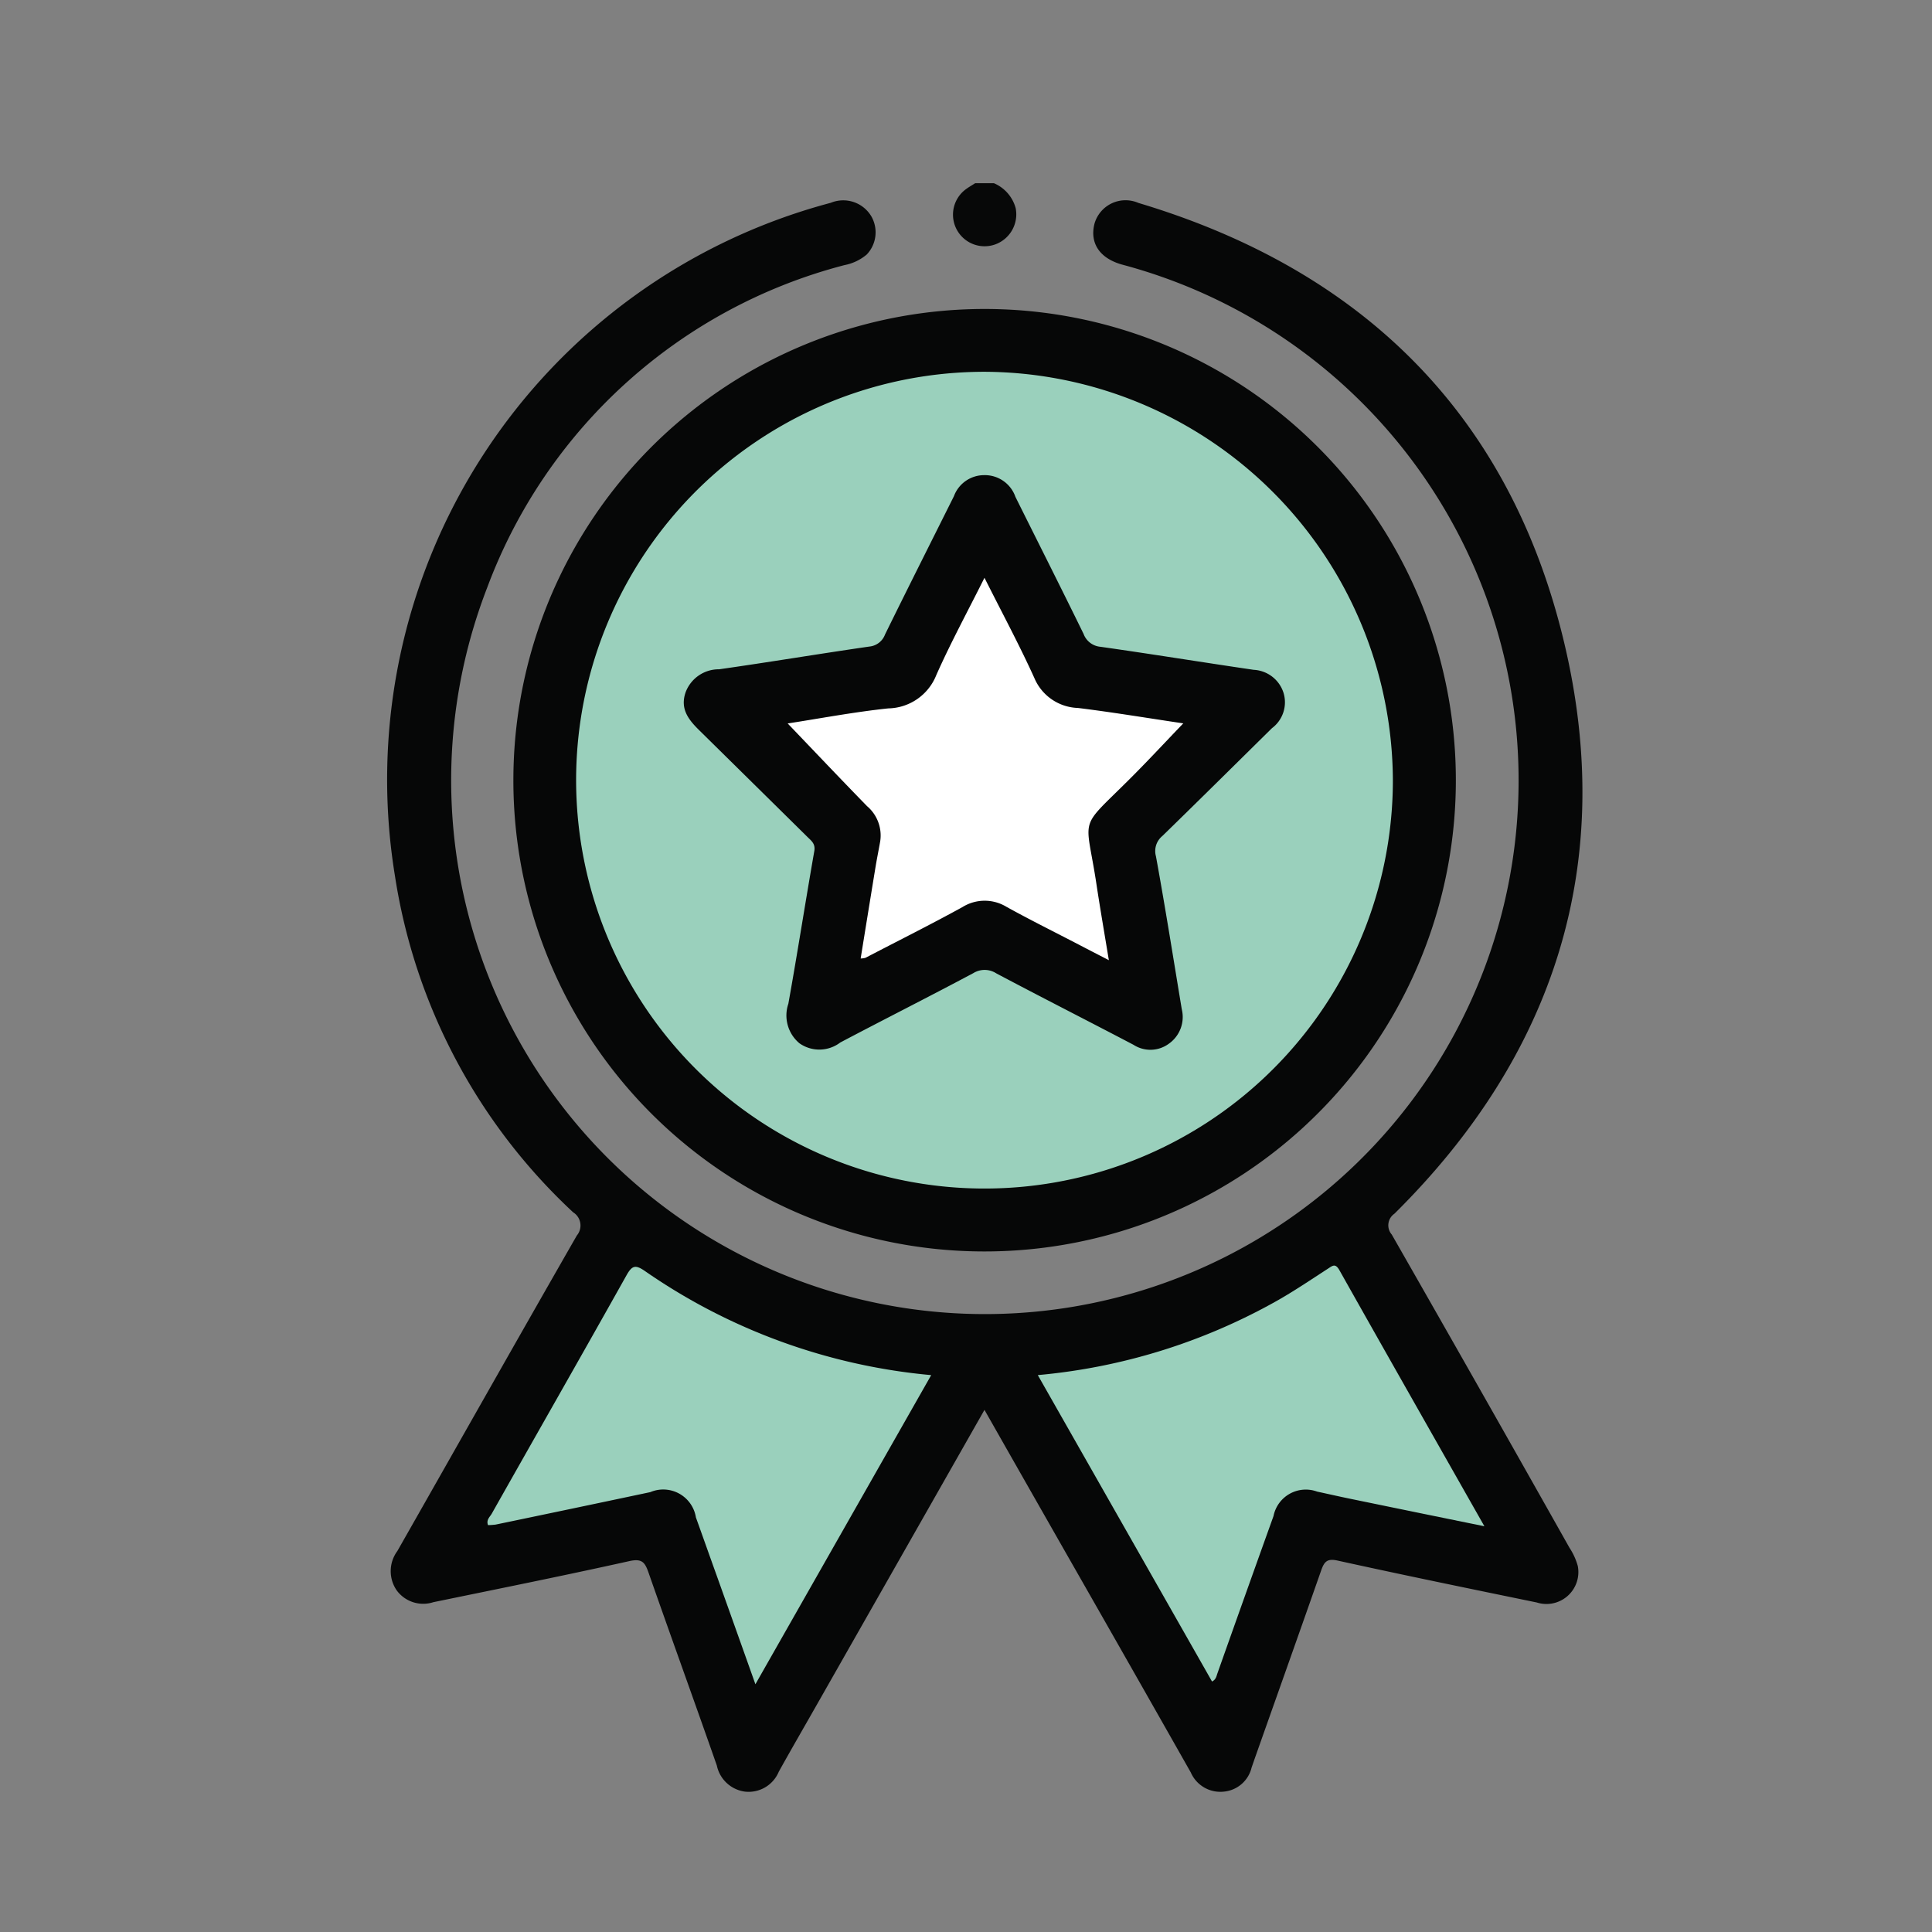
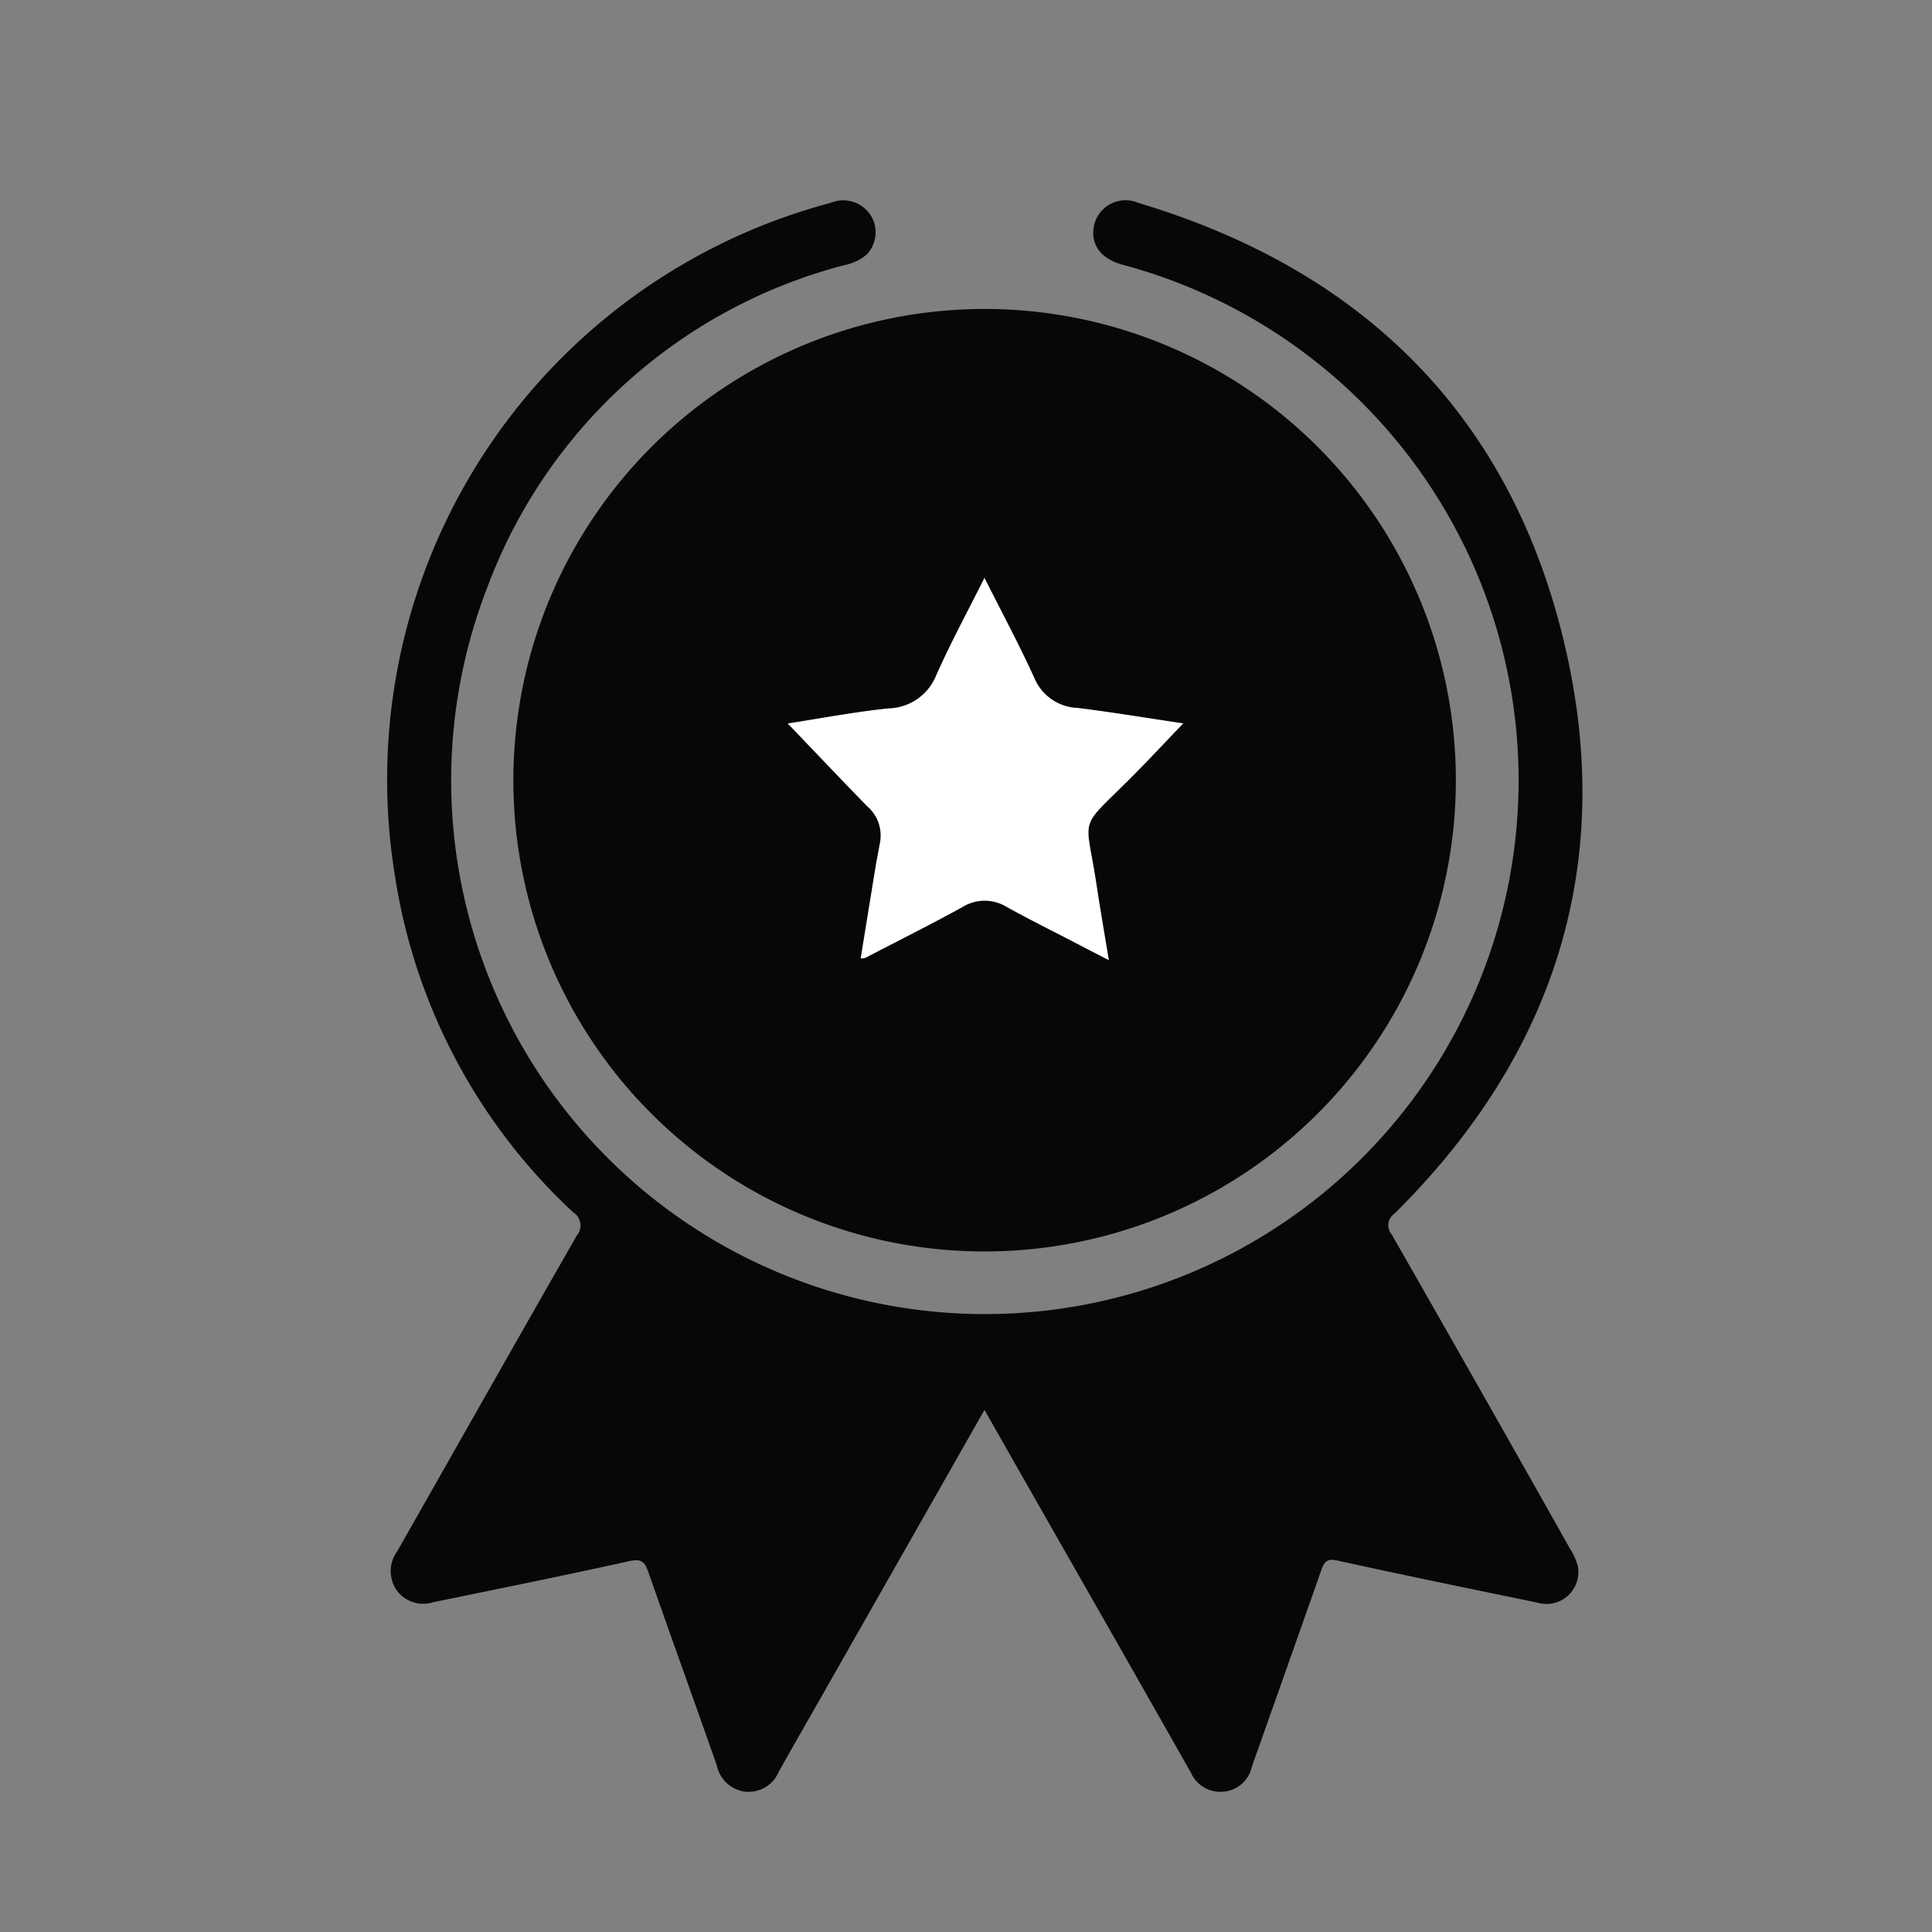
<svg xmlns="http://www.w3.org/2000/svg" width="80" height="80" viewBox="0 0 80 80">
  <rect x="0" y="0" width="80" height="80" fill="#808080" stroke="none" />
  <defs>
    <clipPath id="clip-Quality">
      <rect width="80" height="80" />
    </clipPath>
  </defs>
  <g id="Quality" clip-path="url(#clip-Quality)">
    <g id="Group_4" data-name="Group 4" transform="translate(4.958 2.187)">
-       <path id="Path_24" data-name="Path 24" d="M26.771,5.4a1.568,1.568,0,0,1,.9,1.033,1.324,1.324,0,0,1-.845,1.5,1.308,1.308,0,0,1-1.21-2.29c.121-.089.251-.162.377-.243Z" transform="translate(9.428)" fill="#070808" />
      <g id="Group_3" data-name="Group 3" transform="translate(11.08 6.131)">
        <path id="Path_25" data-name="Path 25" d="M35.807,55.9c-2.347,4.13-4.632,8.147-6.917,12.165-.534.939-1.075,1.873-1.6,2.817a1.353,1.353,0,0,1-1.413.824,1.375,1.375,0,0,1-1.152-1.078c-.932-2.665-1.895-5.32-2.827-7.985-.149-.425-.266-.6-.8-.48-2.7.6-5.405,1.143-8.111,1.7a1.363,1.363,0,0,1-1.512-.48,1.4,1.4,0,0,1,.02-1.637c2.479-4.356,4.94-8.72,7.433-13.067a.643.643,0,0,0-.152-.959A24,24,0,0,1,11.393,33.77,24.71,24.71,0,0,1,29.442,5.918a1.352,1.352,0,0,1,1.692.581,1.334,1.334,0,0,1-.2,1.558,2.015,2.015,0,0,1-.921.44A21.576,21.576,0,0,0,15.218,21.846,22.1,22.1,0,1,0,41.53,8.483c-.942-.254-1.374-.884-1.168-1.7a1.337,1.337,0,0,1,1.82-.86C51.459,8.7,57.566,14.7,59.81,24.126c2.168,9.1-.365,17.056-7.029,23.652a.582.582,0,0,0-.109.862q3.7,6.471,7.356,12.965a2.677,2.677,0,0,1,.347.76,1.322,1.322,0,0,1-1.7,1.51c-2.749-.566-5.5-1.13-8.238-1.733-.437-.1-.559.04-.686.4-.911,2.6-1.836,5.2-2.757,7.806-.042.122-.085.244-.127.367a1.306,1.306,0,0,1-1.153.993,1.334,1.334,0,0,1-1.363-.793q-2.571-4.537-5.158-9.066C38.082,59.9,36.974,57.955,35.807,55.9Z" transform="translate(-11.08 -5.838)" fill="#060707" />
        <path id="Path_26" data-name="Path 26" d="M14.2,27.984A19.513,19.513,0,1,1,33.667,47.538,19.5,19.5,0,0,1,14.2,27.984Z" transform="translate(-8.98 -4.036)" fill="#060707" />
-         <path id="Path_27" data-name="Path 27" d="M31.931,36.689l-7.279,12.8c-.547-1.538-1.058-2.973-1.57-4.408-.3-.832-.593-1.664-.894-2.5A1.37,1.37,0,0,0,20.3,41.534q-3.2.678-6.4,1.343a2.877,2.877,0,0,1-.32.023c-.084-.219.079-.341.154-.474,1.856-3.289,3.731-6.57,5.578-9.867.236-.422.377-.45.778-.171A24.7,24.7,0,0,0,31.931,36.689Z" transform="translate(-9.41 11.934)" fill="#9ad0bc" />
-         <path id="Path_28" data-name="Path 28" d="M45.663,42.968c-1.969-.4-3.783-.773-5.6-1.147-.444-.092-.886-.193-1.327-.288a1.363,1.363,0,0,0-1.806,1.014q-1.168,3.252-2.322,6.512c-.044.122-.057.254-.223.338L27.17,36.709a24.676,24.676,0,0,0,9.872-3.06c.733-.412,1.431-.887,2.138-1.344.193-.126.31-.239.479.06C41.627,35.862,43.61,39.349,45.663,42.968Z" transform="translate(-0.235 11.913)" fill="#9ad0bc" />
-         <path id="Path_29" data-name="Path 29" d="M49.57,27A16.91,16.91,0,1,1,32.7,10.066,16.981,16.981,0,0,1,49.57,27Z" transform="translate(-7.932 -2.989)" fill="#9ad0bc" />
-         <path id="Path_30" data-name="Path 30" d="M30.846,12.623a1.341,1.341,0,0,1,1.3.9c.941,1.89,1.893,3.775,2.821,5.673a.821.821,0,0,0,.7.534c2.118.3,4.229.644,6.346.954a1.367,1.367,0,0,1,1.24.973,1.337,1.337,0,0,1-.485,1.443c-1.513,1.492-3.02,2.986-4.542,4.468a.806.806,0,0,0-.261.84c.383,2.1.718,4.217,1.068,6.326a1.352,1.352,0,0,1-.536,1.433,1.288,1.288,0,0,1-1.46.045c-1.892-.993-3.8-1.96-5.685-2.96a.891.891,0,0,0-.951-.008c-1.826.973-3.676,1.905-5.507,2.871a1.43,1.43,0,0,1-1.692.033,1.5,1.5,0,0,1-.459-1.637c.377-2.1.706-4.218,1.075-6.324.054-.308-.134-.432-.295-.593Q21.3,25.4,19.079,23.212c-.45-.44-.83-.891-.594-1.587a1.464,1.464,0,0,1,1.391-.963c2.074-.295,4.143-.641,6.217-.941a.771.771,0,0,0,.653-.5c.941-1.915,1.9-3.818,2.853-5.727A1.334,1.334,0,0,1,30.846,12.623Z" transform="translate(-6.137 -1.266)" fill="#060707" />
        <path id="Path_31" data-name="Path 31" d="M29.132,15.161c.732,1.458,1.445,2.781,2.064,4.147A2.029,2.029,0,0,0,33,20.551c1.456.179,2.9.422,4.364.638-.782.814-1.523,1.615-2.3,2.385-2.081,2.066-1.729,1.4-1.294,4.282.151,1,.325,2,.512,3.139-.487-.251-.87-.449-1.252-.648-.994-.517-2-1.016-2.98-1.557a1.74,1.74,0,0,0-1.831.007c-1.322.727-2.673,1.4-4.014,2.1a.819.819,0,0,1-.2.028c.209-1.294.415-2.566.624-3.838.057-.34.127-.678.186-1.018a1.593,1.593,0,0,0-.544-1.451c-1.1-1.128-2.186-2.275-3.288-3.425,1.334-.206,2.744-.474,4.165-.624a2.184,2.184,0,0,0,1.989-1.379C27.728,17.858,28.424,16.576,29.132,15.161Z" transform="translate(-4.405 0.446)" fill="#fff" />
      </g>
    </g>
  </g>
</svg>